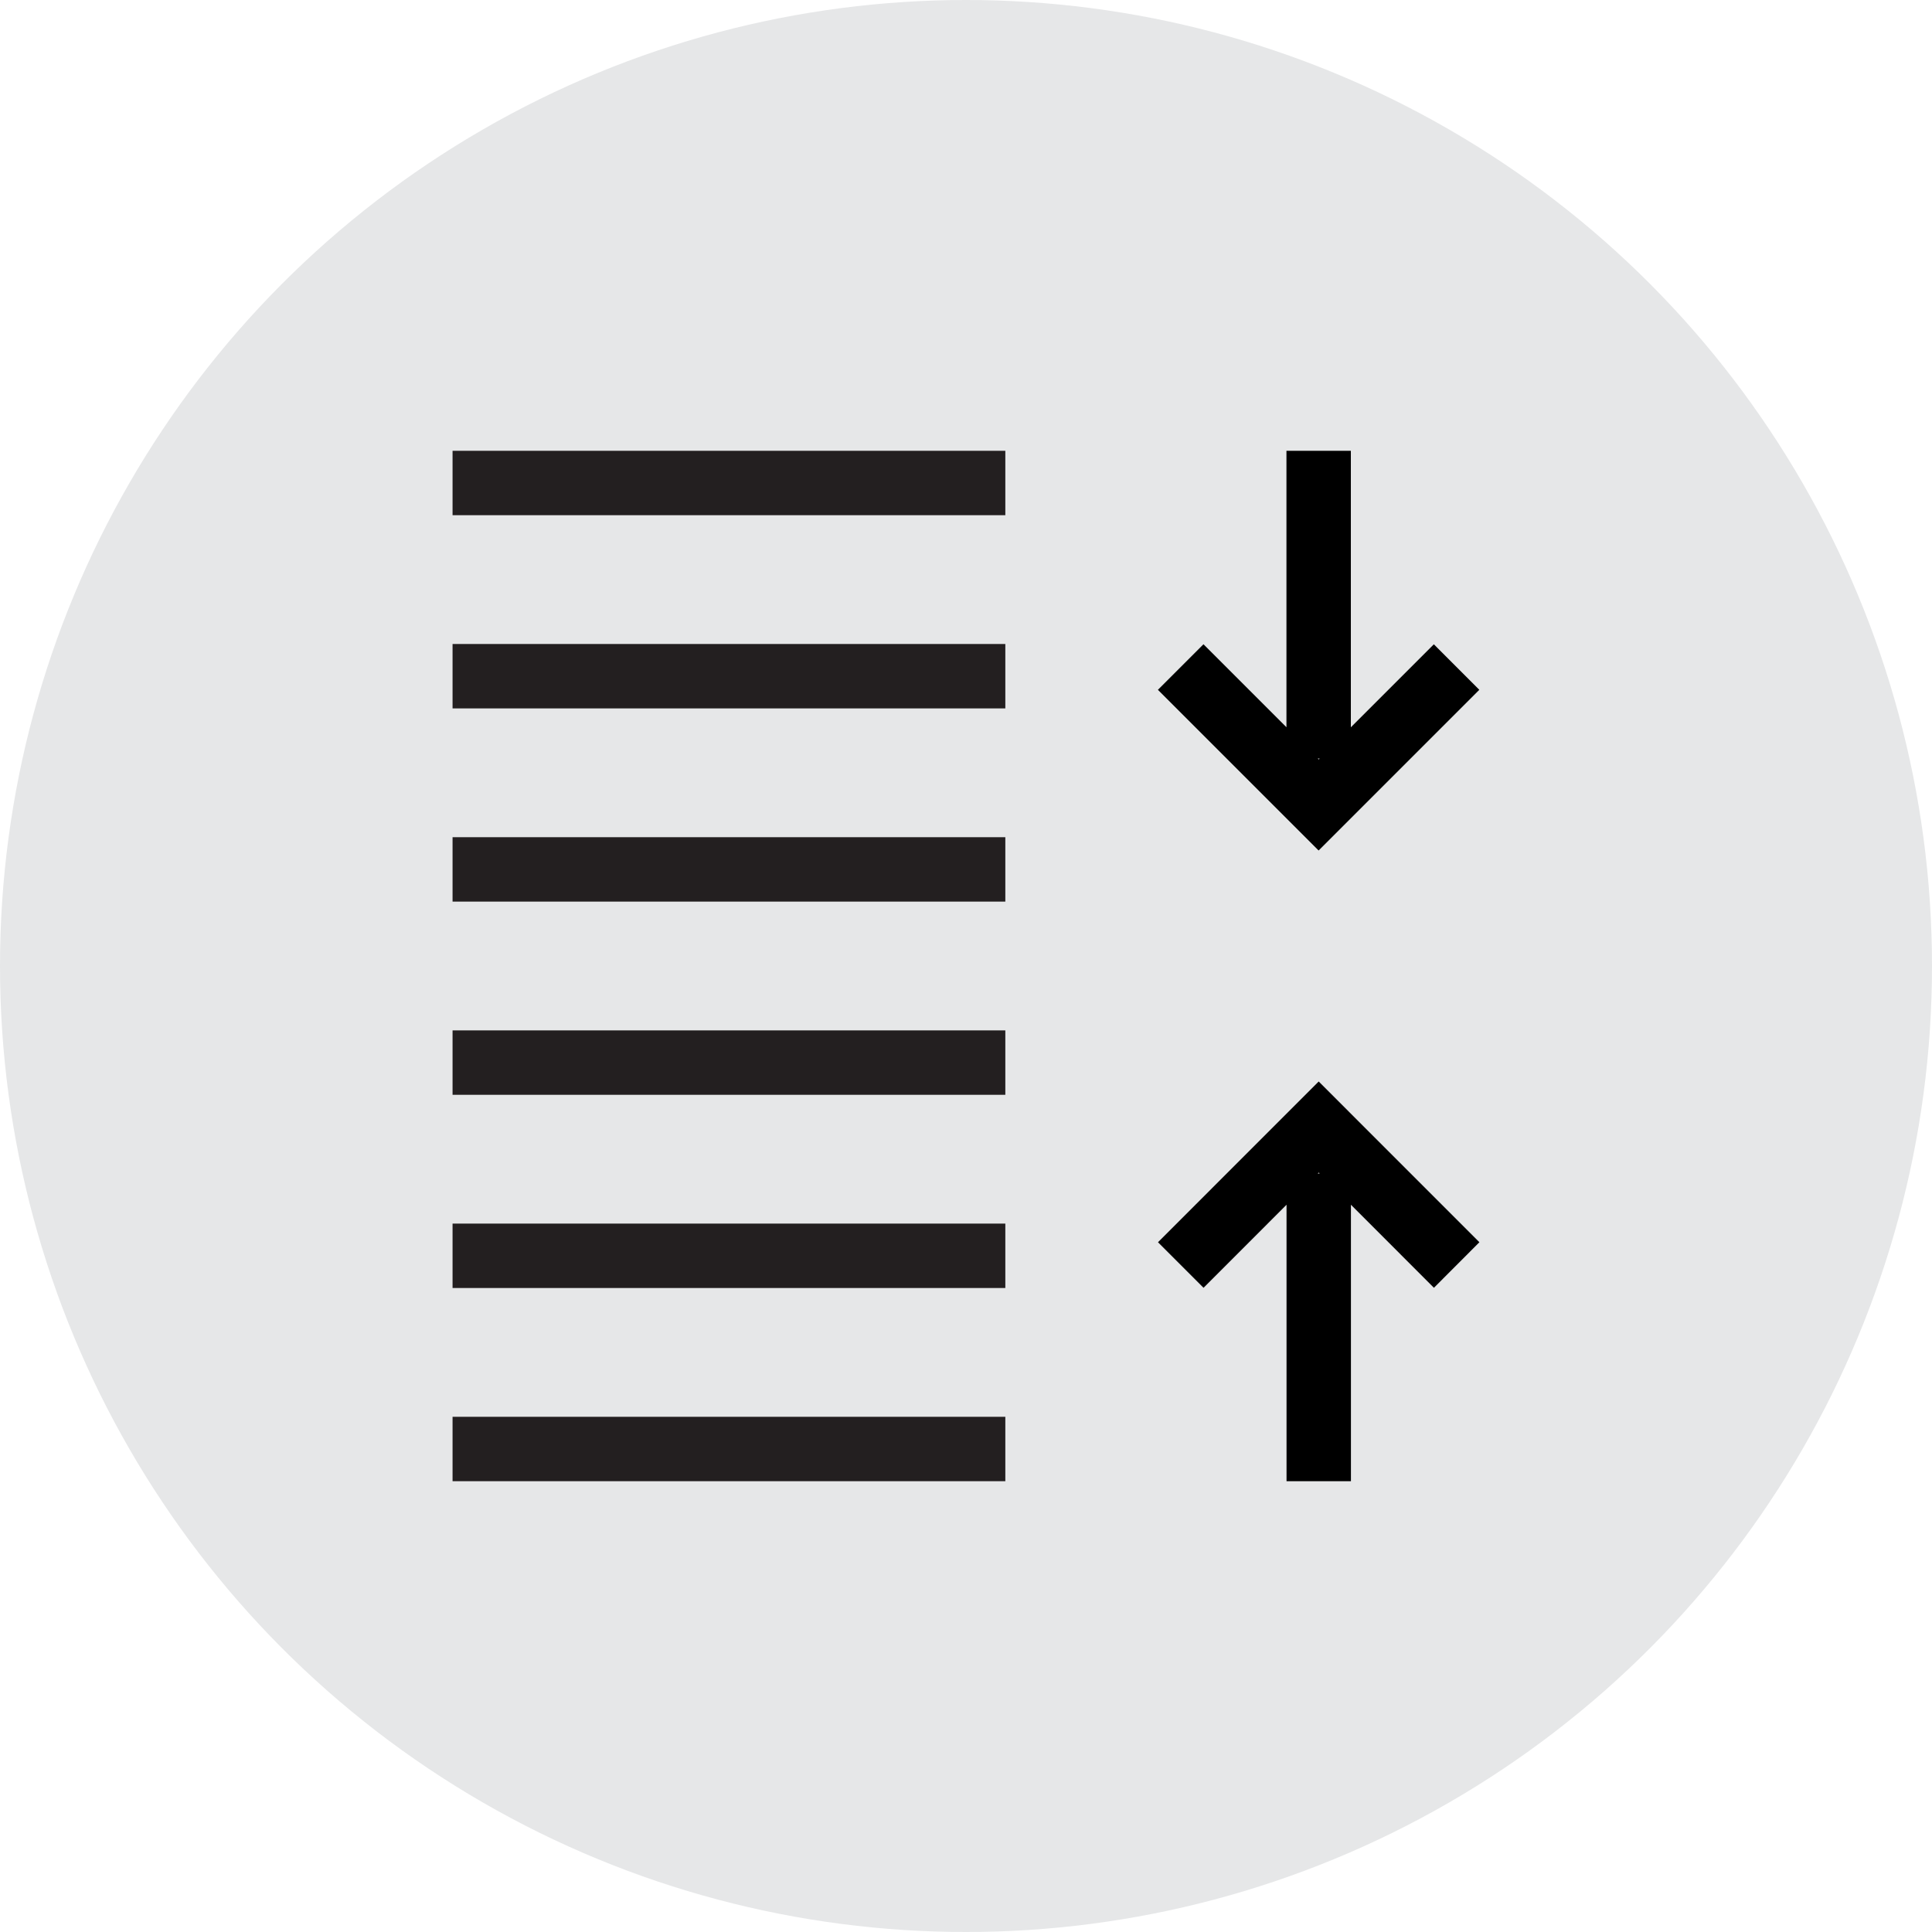
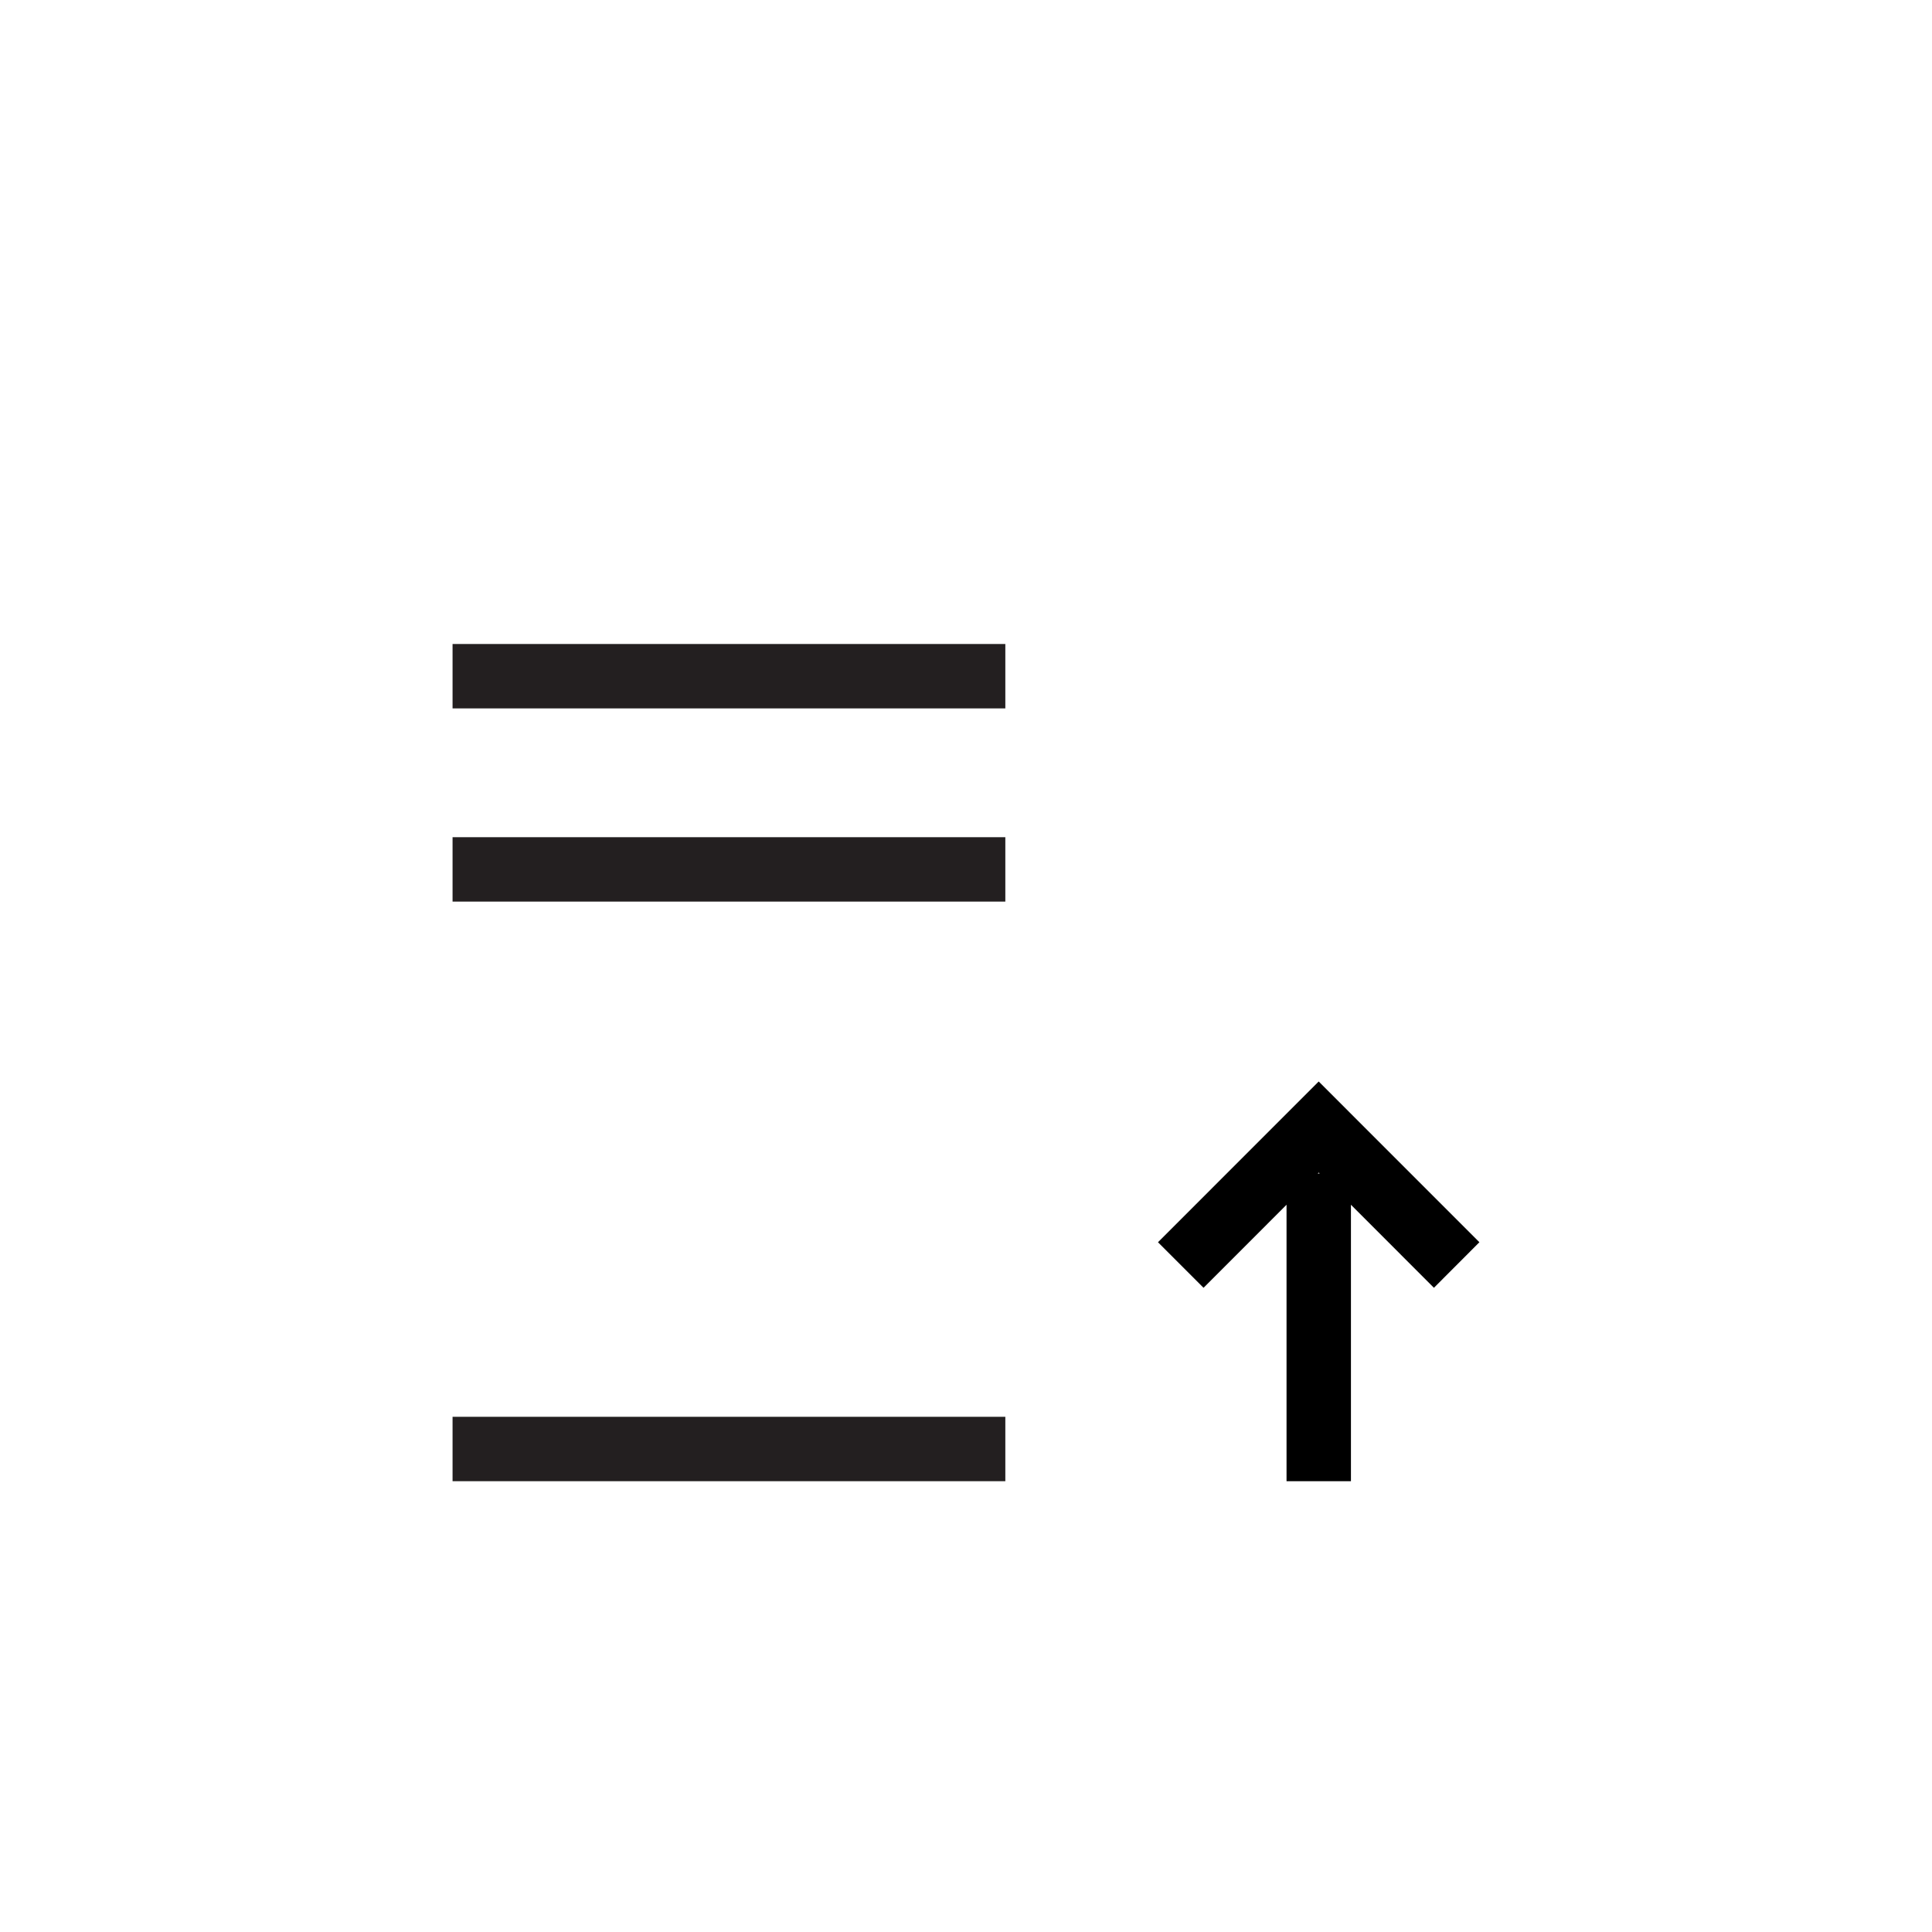
<svg xmlns="http://www.w3.org/2000/svg" version="1.1" id="Layer_1" x="0px" y="0px" width="45px" height="45px" viewBox="0 0 45 45" enable-background="new 0 0 45 45" xml:space="preserve">
  <g>
-     <circle fill="#E6E7E8" cx="22.5" cy="22.5" r="22.5" />
    <g>
      <g>
-         <polygon fill="#231F20" points="23.416,12 10.541,12 10.541,10.5 23.416,10.5 23.416,12    " />
-       </g>
+         </g>
      <g>
        <polygon fill="#231F20" points="23.416,16.5 10.541,16.5 10.541,15 23.416,15 23.416,16.5    " />
      </g>
      <g>
        <polygon fill="#231F20" points="23.416,21 10.541,21 10.541,19.5 23.416,19.5 23.416,21    " />
      </g>
      <g>
-         <polygon fill="#231F20" points="23.416,25.5 10.541,25.5 10.541,24 23.416,24 23.416,25.5    " />
-       </g>
+         </g>
      <g>
-         <polygon fill="#231F20" points="23.416,30 10.541,30 10.541,28.5 23.416,28.5 23.416,30    " />
-       </g>
+         </g>
      <g>
        <polygon fill="#231F20" points="23.416,34.5 10.541,34.5 10.541,33 23.416,33 23.416,34.5    " />
      </g>
-       <path d="M33.397,15.007l-1.933,1.933V10.5h-1.5v6.439l-1.933-1.933l-1.061,1.061l3.743,3.743l3.743-3.743L33.397,15.007z     M30.692,17.667h0.046l-0.023,0.023L30.692,17.667z" />
      <path d="M34.458,28.934l-3.743-3.744l-3.743,3.744l1.061,1.061l1.933-1.934V34.5h1.5v-6.439l1.933,1.934L34.458,28.934z     M30.715,27.311l0.023,0.023h-0.046L30.715,27.311z" />
    </g>
  </g>
</svg>